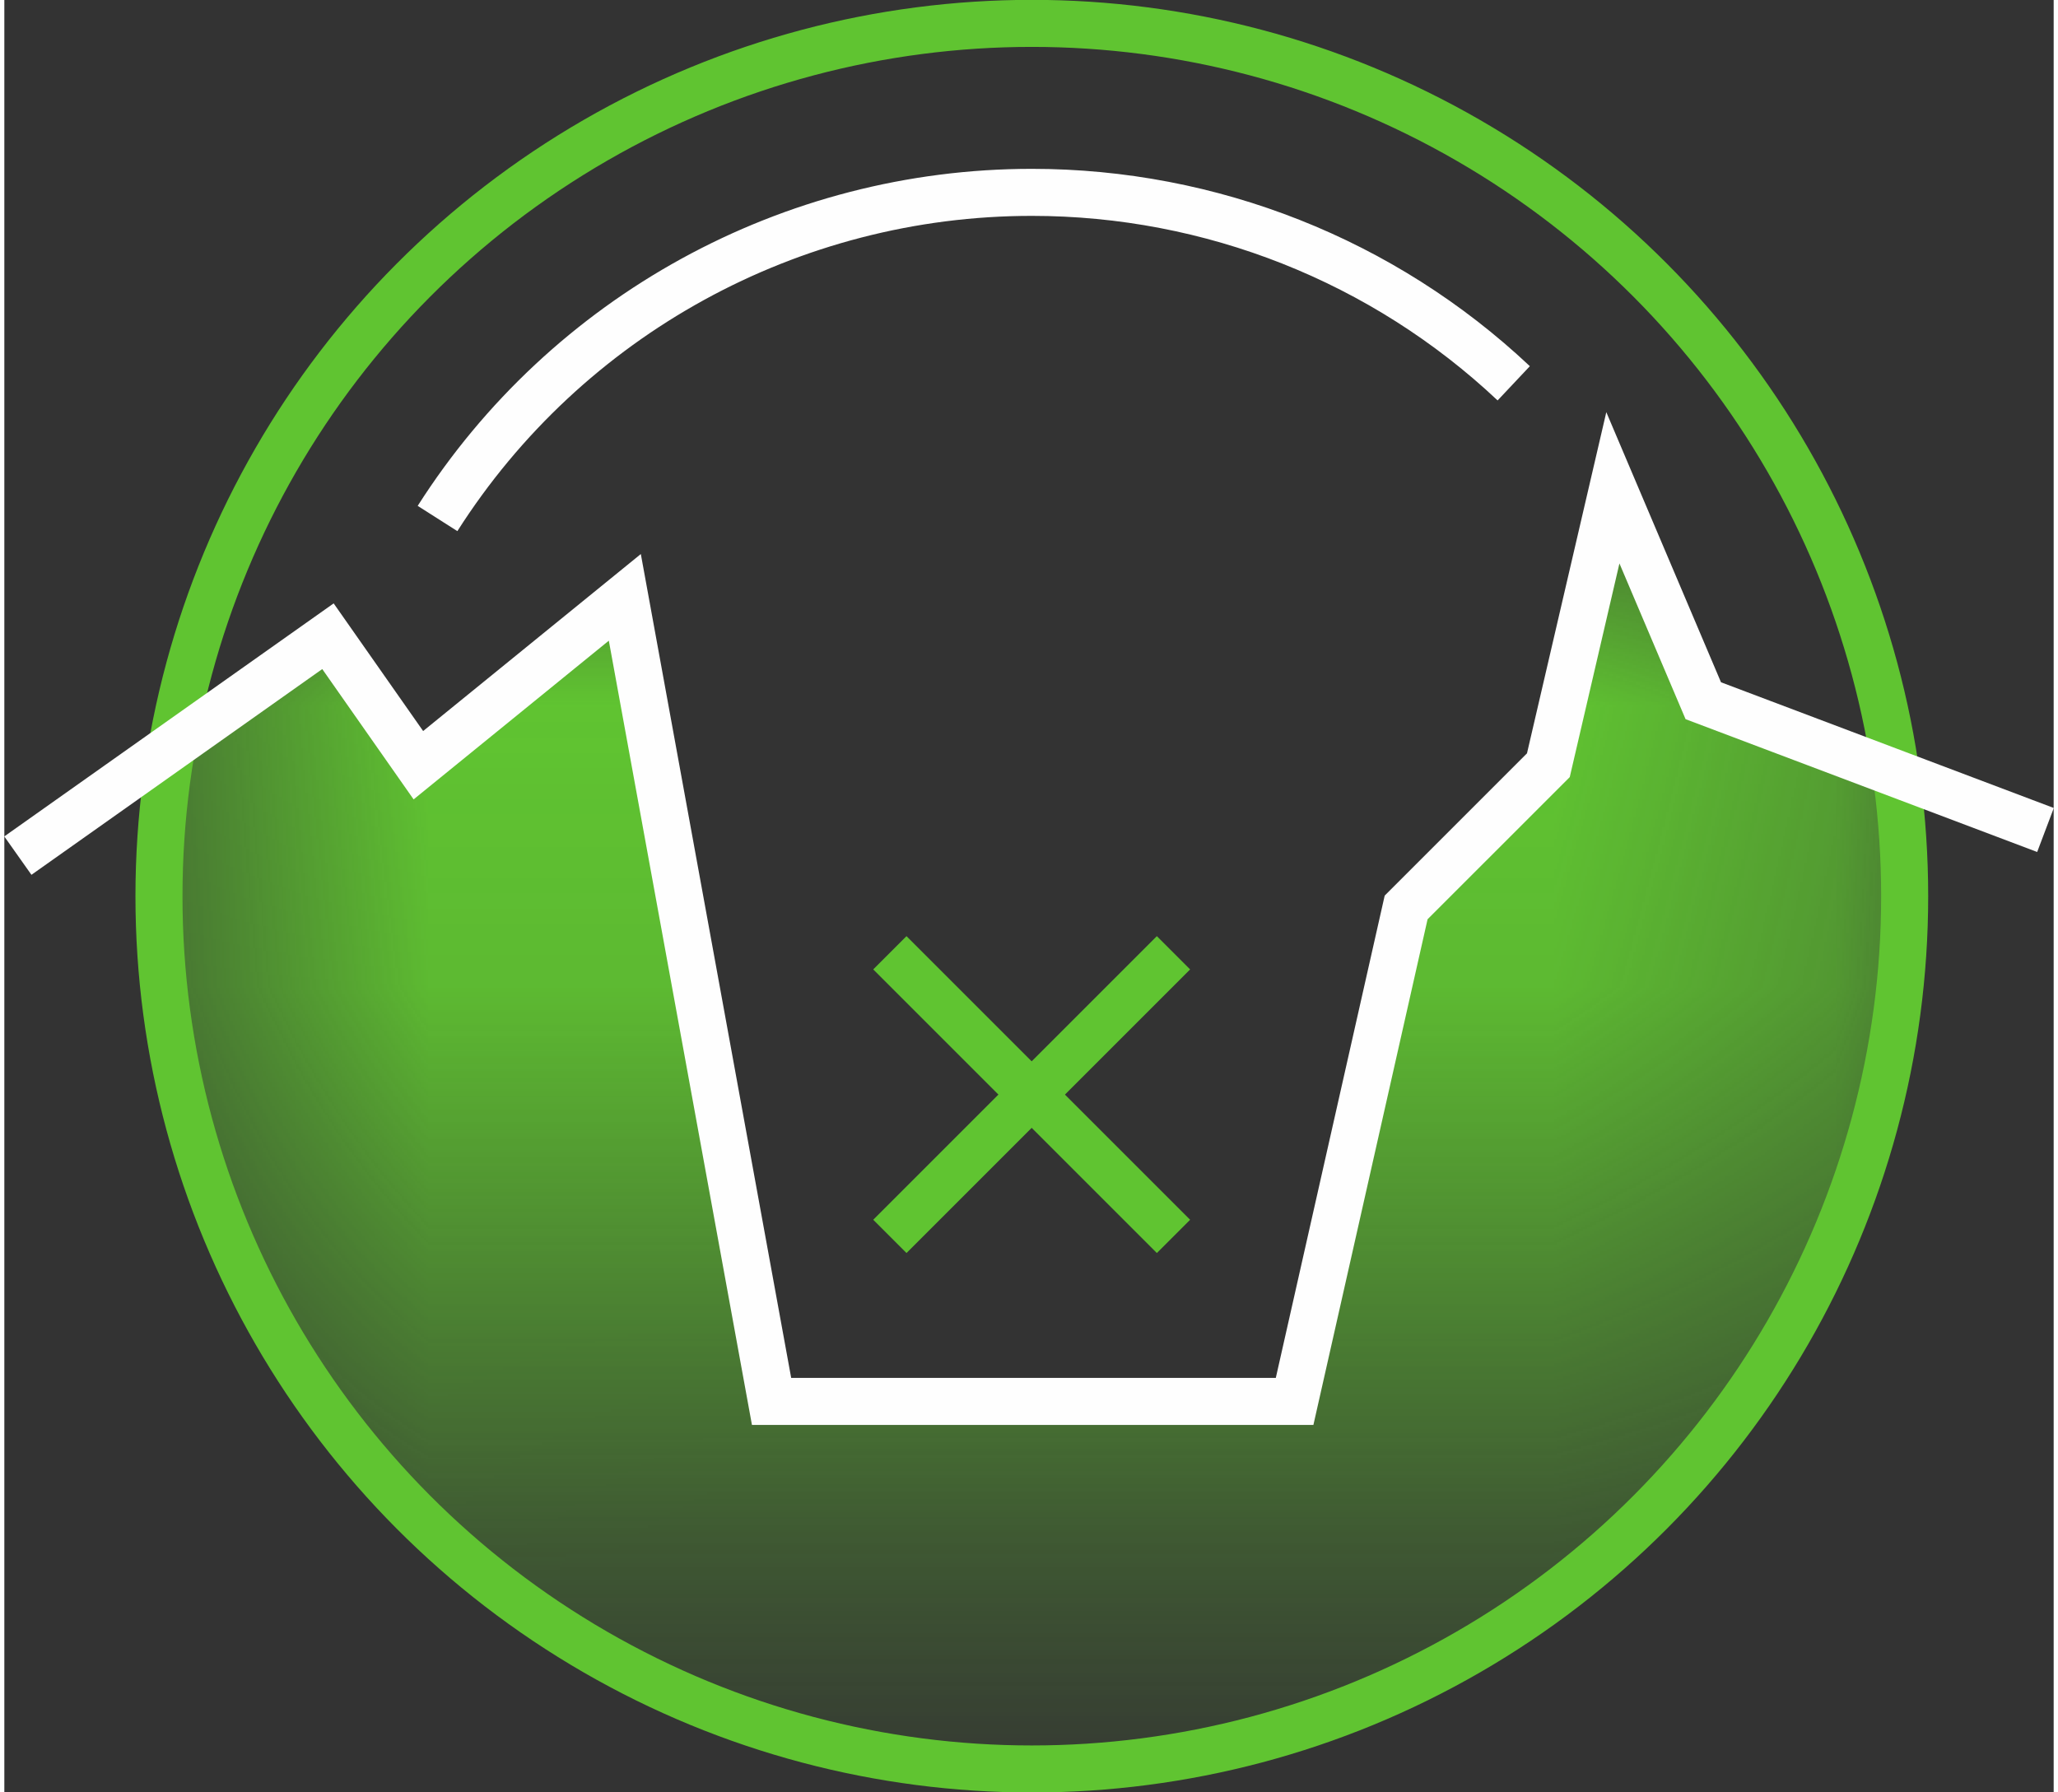
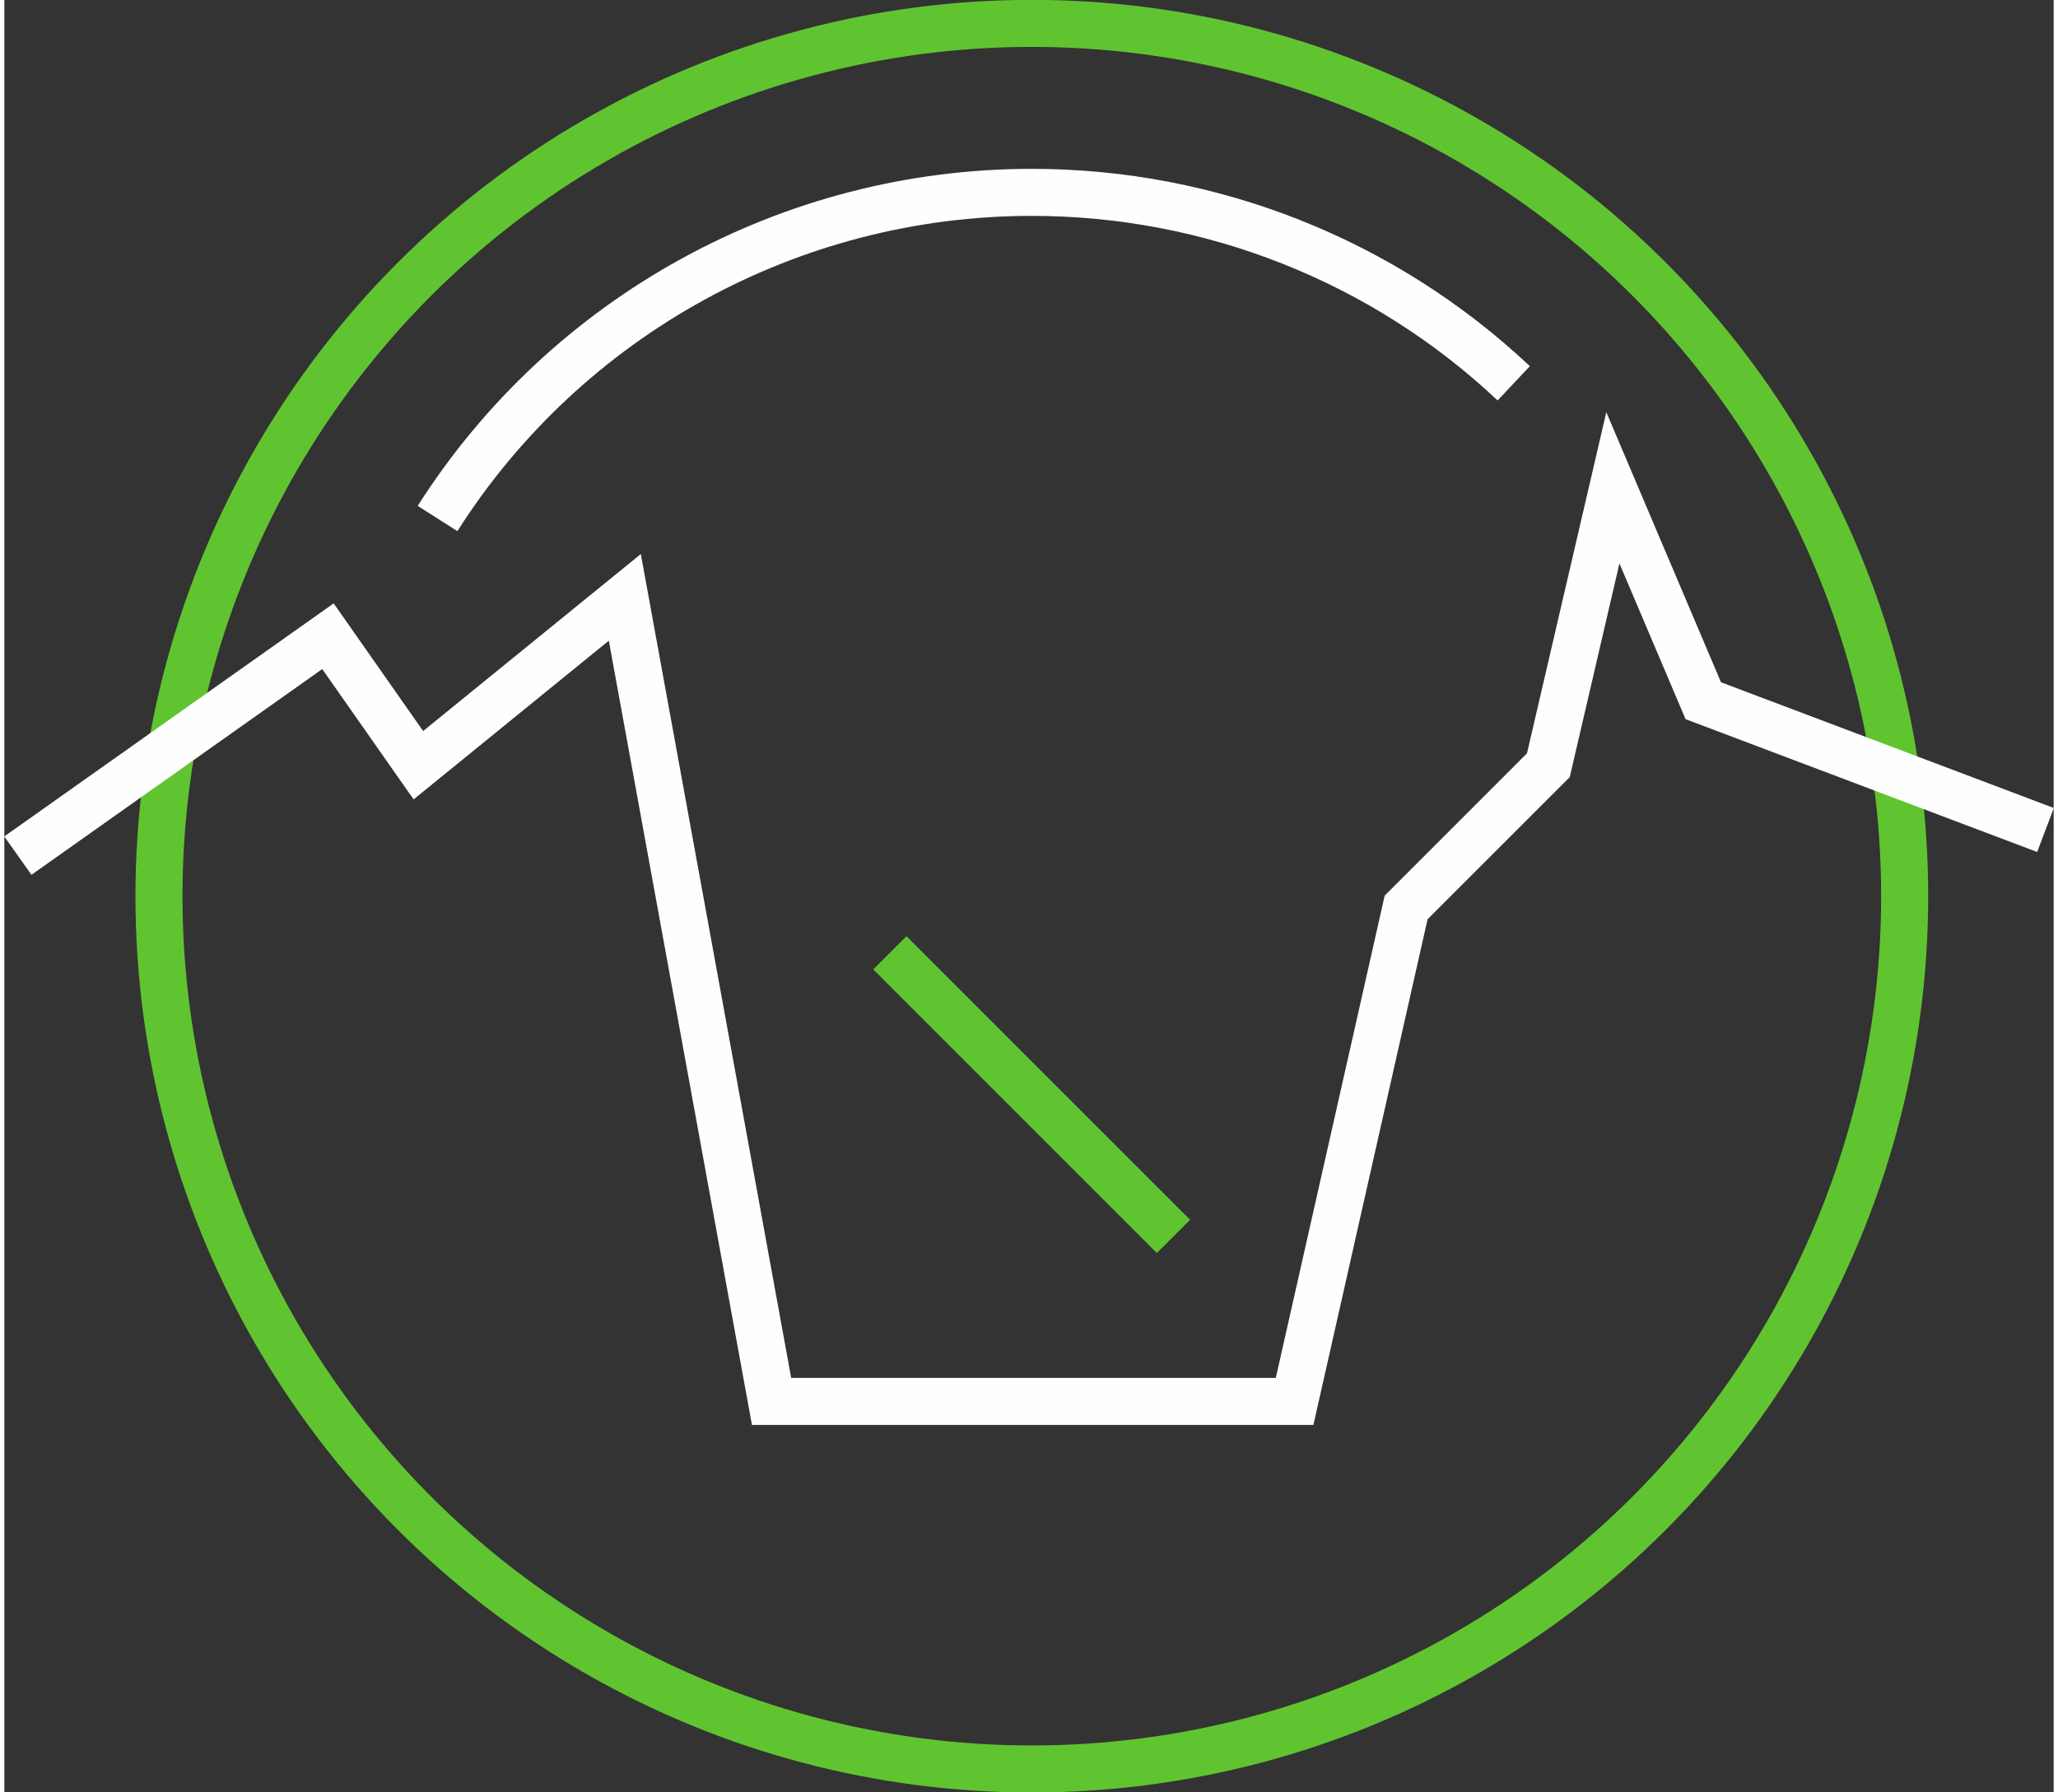
<svg xmlns="http://www.w3.org/2000/svg" xml:space="preserve" width="62px" height="54px" version="1.1" style="shape-rendering:geometricPrecision; text-rendering:geometricPrecision; image-rendering:optimizeQuality; fill-rule:evenodd; clip-rule:evenodd" viewBox="0 0 7.276 6.364">
  <rect x="0" y="0" width="7.276" height="6.364" fill="#333333" stroke="none" />
  <defs>
    <style type="text/css"> .str1 {stroke:#FEFEFE;stroke-width:0.167;stroke-miterlimit:22.926} .str0 {stroke:#60C431;stroke-width:0.167;stroke-miterlimit:22.926} .fil1 {fill:none} .fil0 {fill:#60C431} </style>
    <mask id="id0">
      <linearGradient id="id1" gradientUnits="userSpaceOnUse" x1="2.007" y1="3.291" x2="2.008" y2="6.248">
        <stop offset="0" style="stop-opacity:1; stop-color:white" />
        <stop offset="1" style="stop-opacity:0; stop-color:white" />
      </linearGradient>
-       <rect style="fill:url(#id1)" x="0.548" y="1.731" width="6.199" height="4.551" />
    </mask>
  </defs>
  <g id="Слой_x0020_1">
    <g id="_2743783383280">
      <path class="fil0" style="mask:url(#id0)" d="M0.594 2.651c-0.03,0.173 -0.045,0.35 -0.045,0.531 0,1.711 1.387,3.099 3.099,3.099 1.711,0 3.098,-1.388 3.098,-3.099 0,-0.148 -0.01,-0.293 -0.03,-0.436l-0.685 -0.258 -0.321 -0.756 -0.229 0.985 -0.504 0.505 -0.397 1.754 -1.857 0 -0.521 -2.855 -0.733 0.596 -0.321 -0.458 -0.554 0.392z" />
      <circle class="fil1 str0" cx="3.648" cy="3.182" r="3.099" />
      <polyline class="fil1 str1" points="0.048,3.038 1.149,2.259 1.47,2.717 2.203,2.121 2.724,4.976 4.581,4.976 4.977,3.222 5.482,2.717 5.711,1.732 6.032,2.488 7.247,2.947 " />
      <g>
-         <line class="fil1 str0" x1="4.151" y1="3.383" x2="3.144" y2="4.39" />
        <line class="fil1 str0" x1="4.151" y1="4.39" x2="3.144" y2="3.383" />
      </g>
      <path class="fil1 str1" d="M1.538 1.841c0.459,-0.721 1.255,-1.158 2.11,-1.158 0.636,0 1.248,0.242 1.711,0.678" />
    </g>
  </g>
</svg>